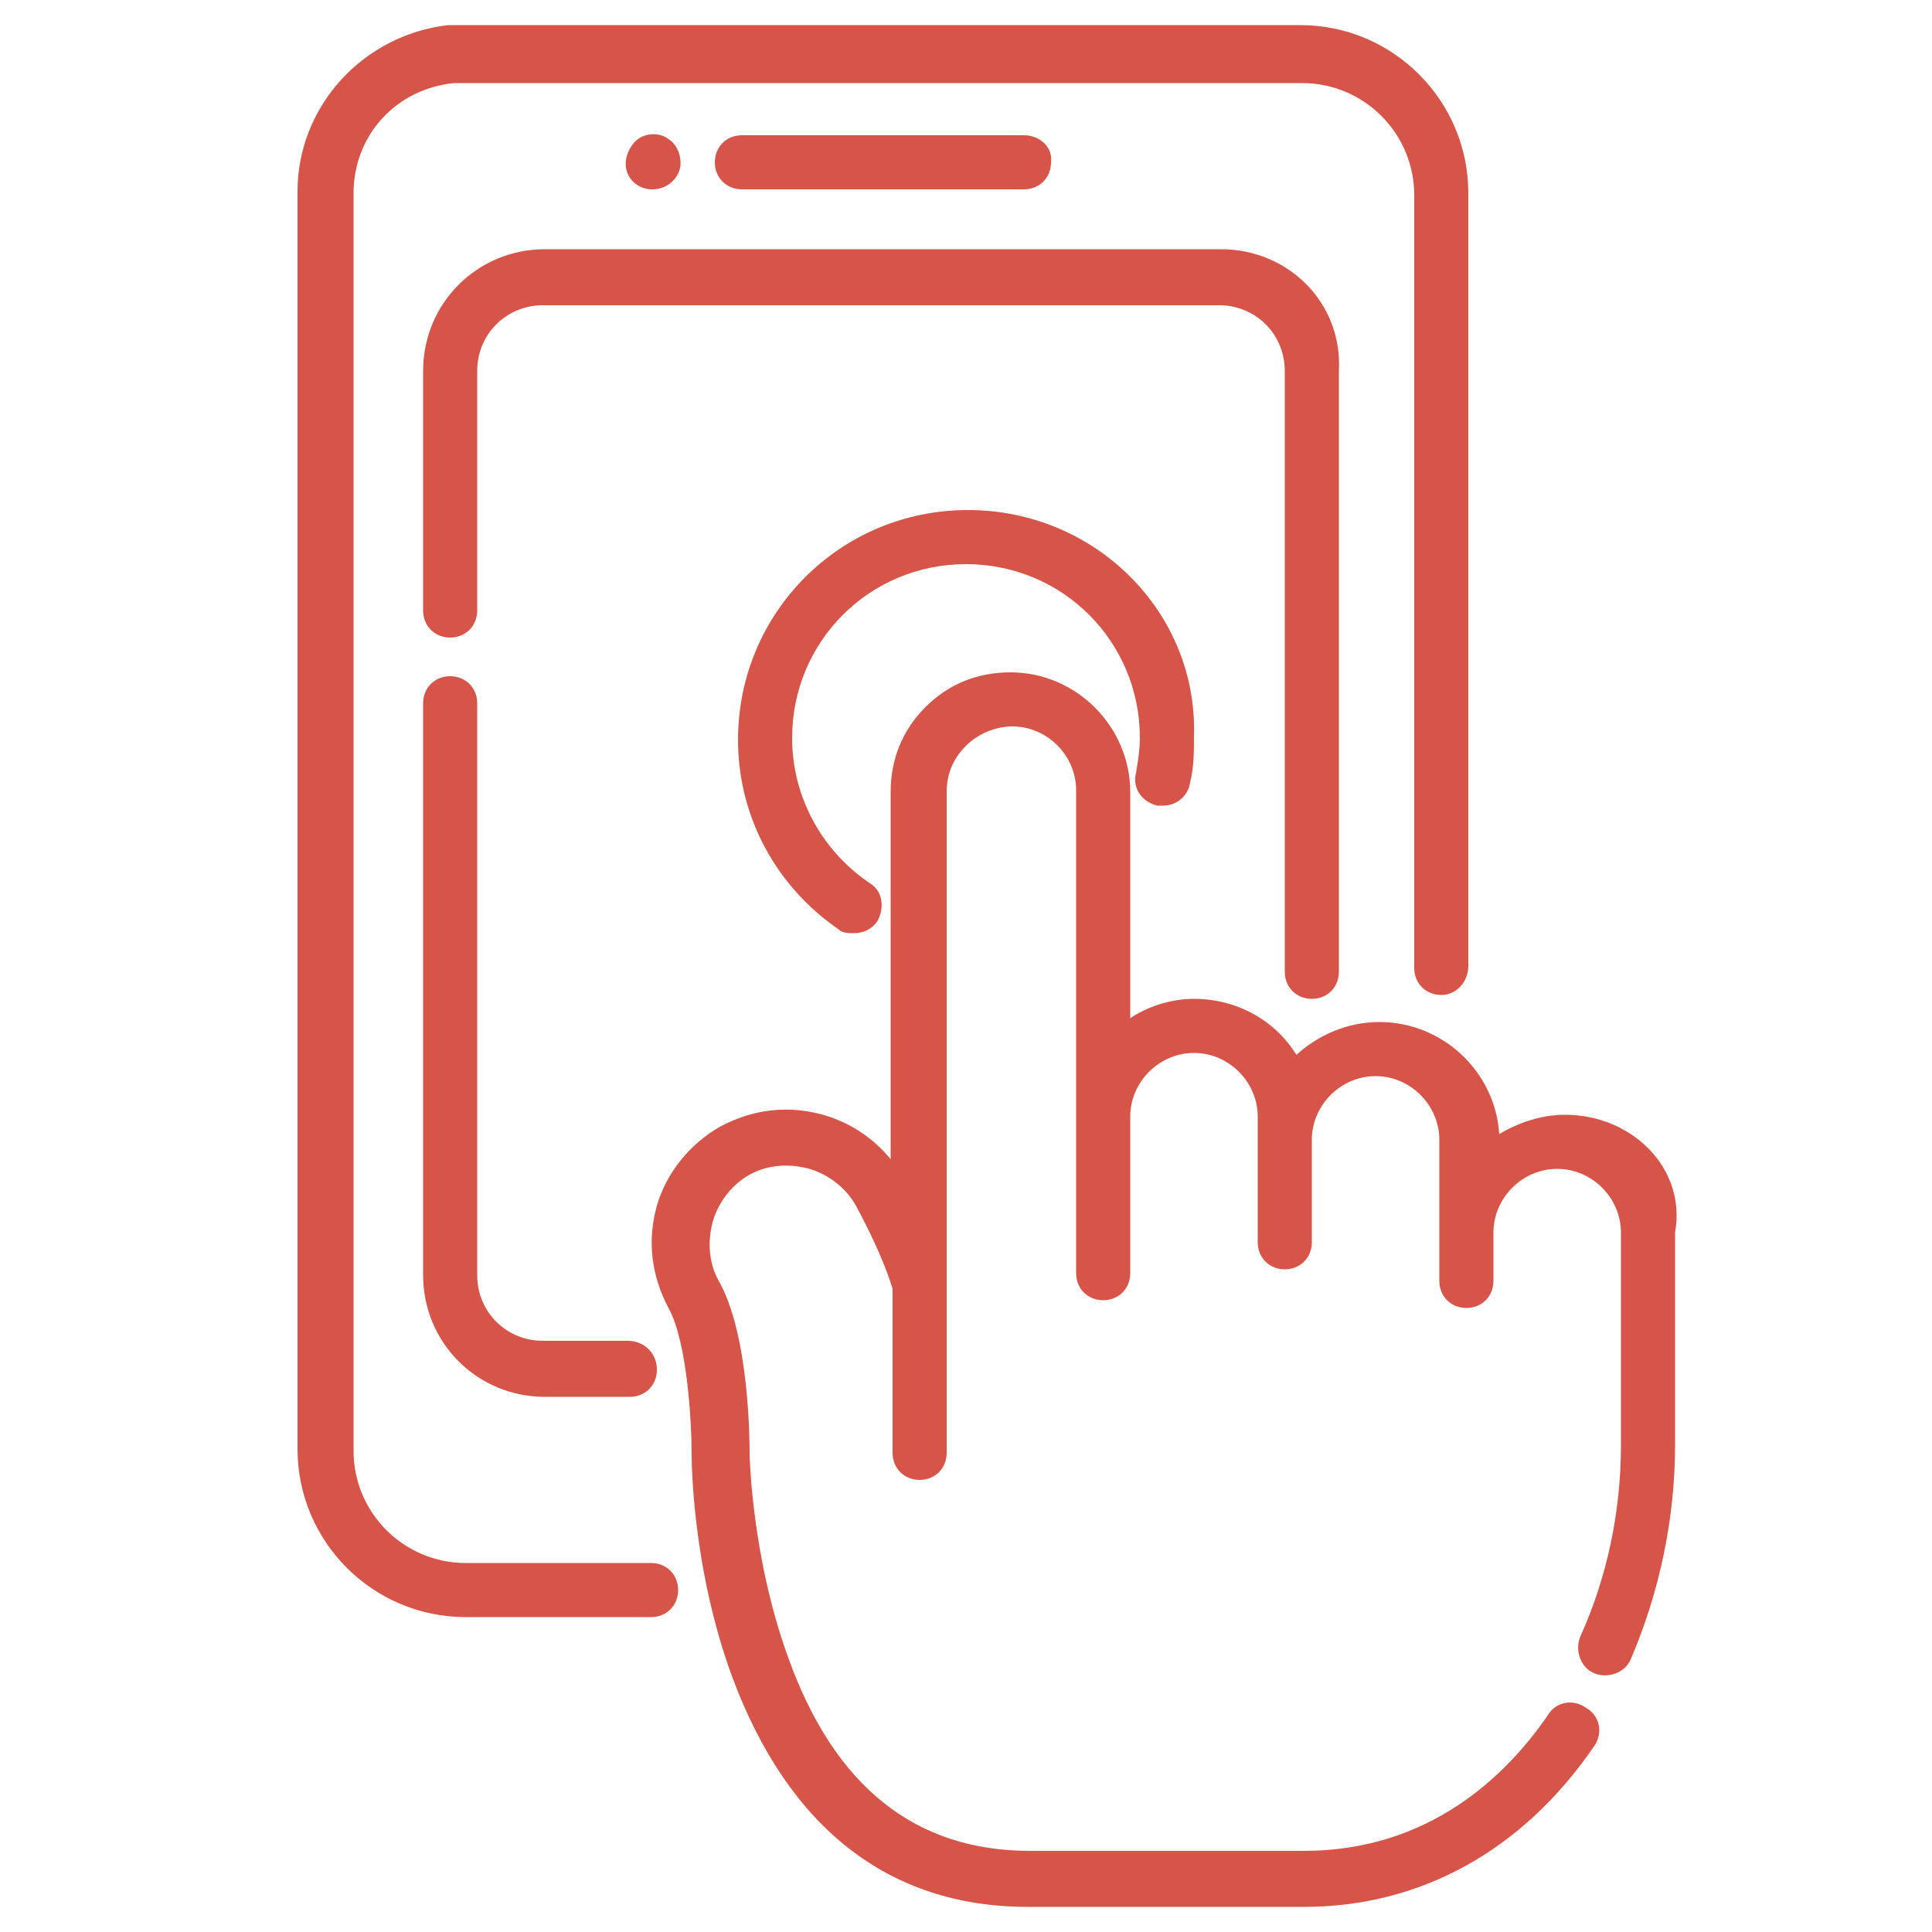
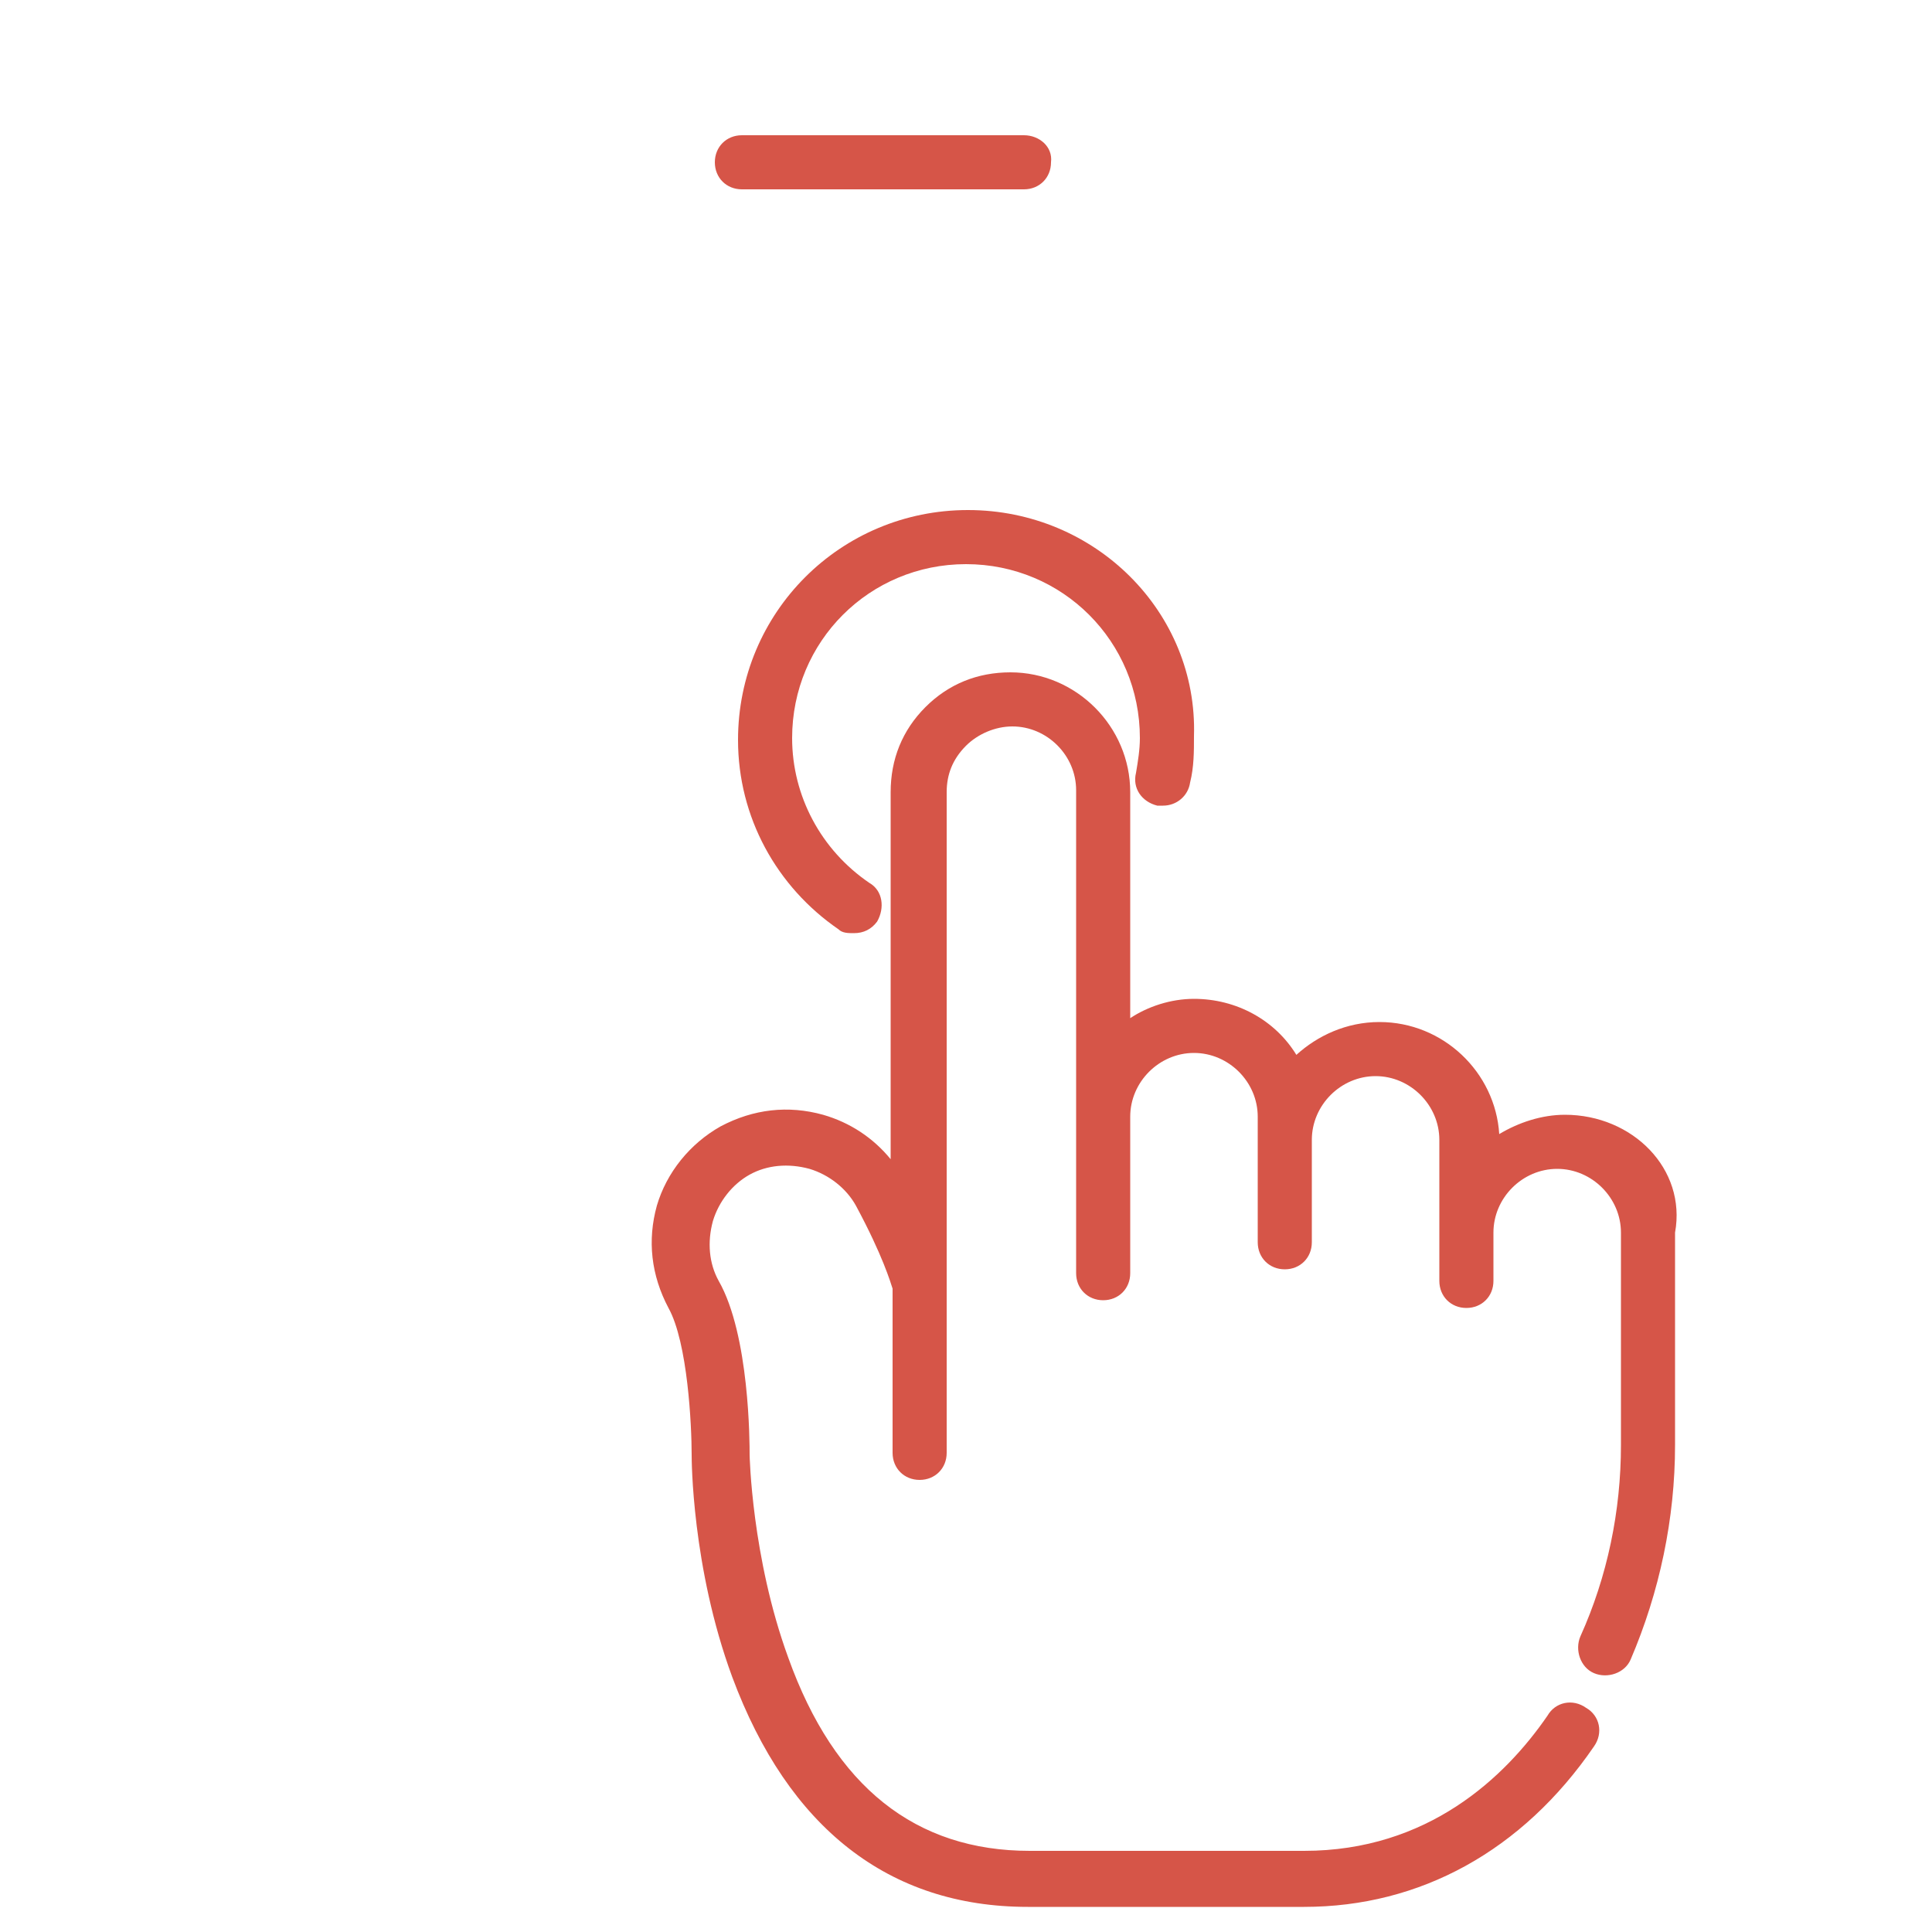
<svg xmlns="http://www.w3.org/2000/svg" version="1.1" id="Layer_1" x="0px" y="0px" viewBox="0 0 100 100" style="enable-background:new 0 0 100 100;" xml:space="preserve">
  <style type="text/css">
	.st0{fill:#D65548;}
</style>
-   <path class="st0" d="M67.3,1.3H24.1c-0.3,0-0.6,0-0.9,0c-4.4,0.5-7.8,4.2-7.8,8.6v65.1c0,4.8,3.9,8.7,8.7,8.7h9.6  c0.8,0,1.4-0.6,1.4-1.4c0-0.8-0.6-1.4-1.4-1.4h-9.6c-3.2,0-5.8-2.6-5.8-5.8V10c0-3,2.2-5.4,5.2-5.7c0.2,0,0.4,0,0.6,0h43.3  c3.2,0,5.8,2.6,5.8,5.8v40c0,0.8,0.6,1.4,1.4,1.4S76,50.8,76,50V10C76,5.2,72.1,1.3,67.3,1.3" />
-   <path class="st0" d="M32.5,69.4h-4.4c-1.9,0-3.4-1.5-3.4-3.4V36.4c0-0.8-0.6-1.4-1.4-1.4c-0.8,0-1.4,0.6-1.4,1.4v29.6  c0,3.5,2.8,6.3,6.3,6.3h4.4c0.8,0,1.4-0.6,1.4-1.4C34,70,33.3,69.4,32.5,69.4" />
-   <path class="st0" d="M63.2,12.9h-35c-3.5,0-6.3,2.8-6.3,6.3v12.4c0,0.8,0.6,1.4,1.4,1.4s1.4-0.6,1.4-1.4V19.2c0-1.9,1.5-3.4,3.4-3.4  h35c1.9,0,3.4,1.5,3.4,3.4v31.1c0,0.8,0.6,1.4,1.4,1.4c0.8,0,1.4-0.6,1.4-1.4V19.2C69.5,15.7,66.7,12.9,63.2,12.9" />
  <path class="st0" d="M81,57.7c-1.2,0-2.4,0.4-3.4,1c-0.2-3.2-2.9-5.8-6.2-5.8c-1.7,0-3.2,0.7-4.3,1.7c-1.1-1.8-3.1-2.9-5.3-2.9  c-1.2,0-2.4,0.4-3.3,1V41c0-3.4-2.8-6.2-6.2-6.2c-1.7,0-3.2,0.6-4.4,1.8c-1.2,1.2-1.8,2.7-1.8,4.4V60c-0.9-1.1-2.1-1.9-3.5-2.3  c-1.8-0.5-3.6-0.3-5.3,0.6c-1.6,0.9-2.8,2.4-3.3,4.1c-0.5,1.8-0.3,3.6,0.6,5.3c1,1.8,1.2,6.1,1.2,7.6c0,0.2,0,5.8,2.1,11.5  c2.9,7.8,8.1,11.9,15.3,11.9h14.3c6,0,11.3-2.9,15-8.3c0.5-0.7,0.3-1.6-0.4-2c-0.7-0.5-1.6-0.3-2,0.4c-2.2,3.2-6.2,7-12.6,7H53.3  c-5.9,0-10.1-3.3-12.5-10c-1.9-5.2-2-10.5-2-10.5c0-0.6,0-6.2-1.6-9c-0.5-0.9-0.6-2-0.3-3.1c0.3-1,1-1.9,1.9-2.4  c0.9-0.5,2-0.6,3.1-0.3c1,0.3,1.9,1,2.4,1.9c1.4,2.6,1.8,4,1.9,4.3v8.5c0,0.8,0.6,1.4,1.4,1.4c0.8,0,1.4-0.6,1.4-1.4V41  c0-0.9,0.3-1.7,1-2.4c0.6-0.6,1.5-1,2.4-1c1.8,0,3.3,1.5,3.3,3.3v25c0,0.8,0.6,1.4,1.4,1.4c0.8,0,1.4-0.6,1.4-1.4v-8.1  c0-1.8,1.5-3.3,3.3-3.3c1.8,0,3.3,1.5,3.3,3.3v6.5c0,0.8,0.6,1.4,1.4,1.4s1.4-0.6,1.4-1.4v-5.3c0-1.8,1.5-3.3,3.3-3.3  c1.8,0,3.3,1.5,3.3,3.3v7.3c0,0.8,0.6,1.4,1.4,1.4c0.8,0,1.4-0.6,1.4-1.4v-2.5c0-1.8,1.5-3.3,3.3-3.3c1.8,0,3.3,1.5,3.3,3.3v11  c0,3.4-0.7,6.8-2.1,9.9c-0.3,0.7,0,1.6,0.7,1.9c0.7,0.3,1.6,0,1.9-0.7c1.5-3.5,2.3-7.3,2.3-11.1v-11C87.3,60.5,84.5,57.7,81,57.7" />
  <path class="st0" d="M50.1,26.4c-6.6,0-11.9,5.3-11.9,11.9c0,4,2,7.6,5.2,9.8c0.2,0.2,0.5,0.2,0.8,0.2c0.5,0,0.9-0.2,1.2-0.6  c0.4-0.7,0.3-1.6-0.4-2c-2.5-1.7-4-4.5-4-7.5c0-5,4-9,9-9c5,0,9,4,9,9c0,0.6-0.1,1.2-0.2,1.8c-0.2,0.8,0.3,1.5,1.1,1.7  c0.1,0,0.2,0,0.3,0c0.7,0,1.3-0.5,1.4-1.2c0.2-0.8,0.2-1.6,0.2-2.4C62,31.7,56.7,26.4,50.1,26.4" />
  <path class="st0" d="M53,7H38.4c-0.8,0-1.4,0.6-1.4,1.4c0,0.8,0.6,1.4,1.4,1.4H53c0.8,0,1.4-0.6,1.4-1.4C54.5,7.6,53.8,7,53,7" />
-   <path class="st0" d="M34.6,7.2c-0.5-0.4-1.3-0.3-1.7,0.1c-0.5,0.5-0.7,1.3-0.3,1.9c0.7,1,2.3,0.7,2.6-0.5  C35.3,8.2,35.1,7.5,34.6,7.2" />
</svg>